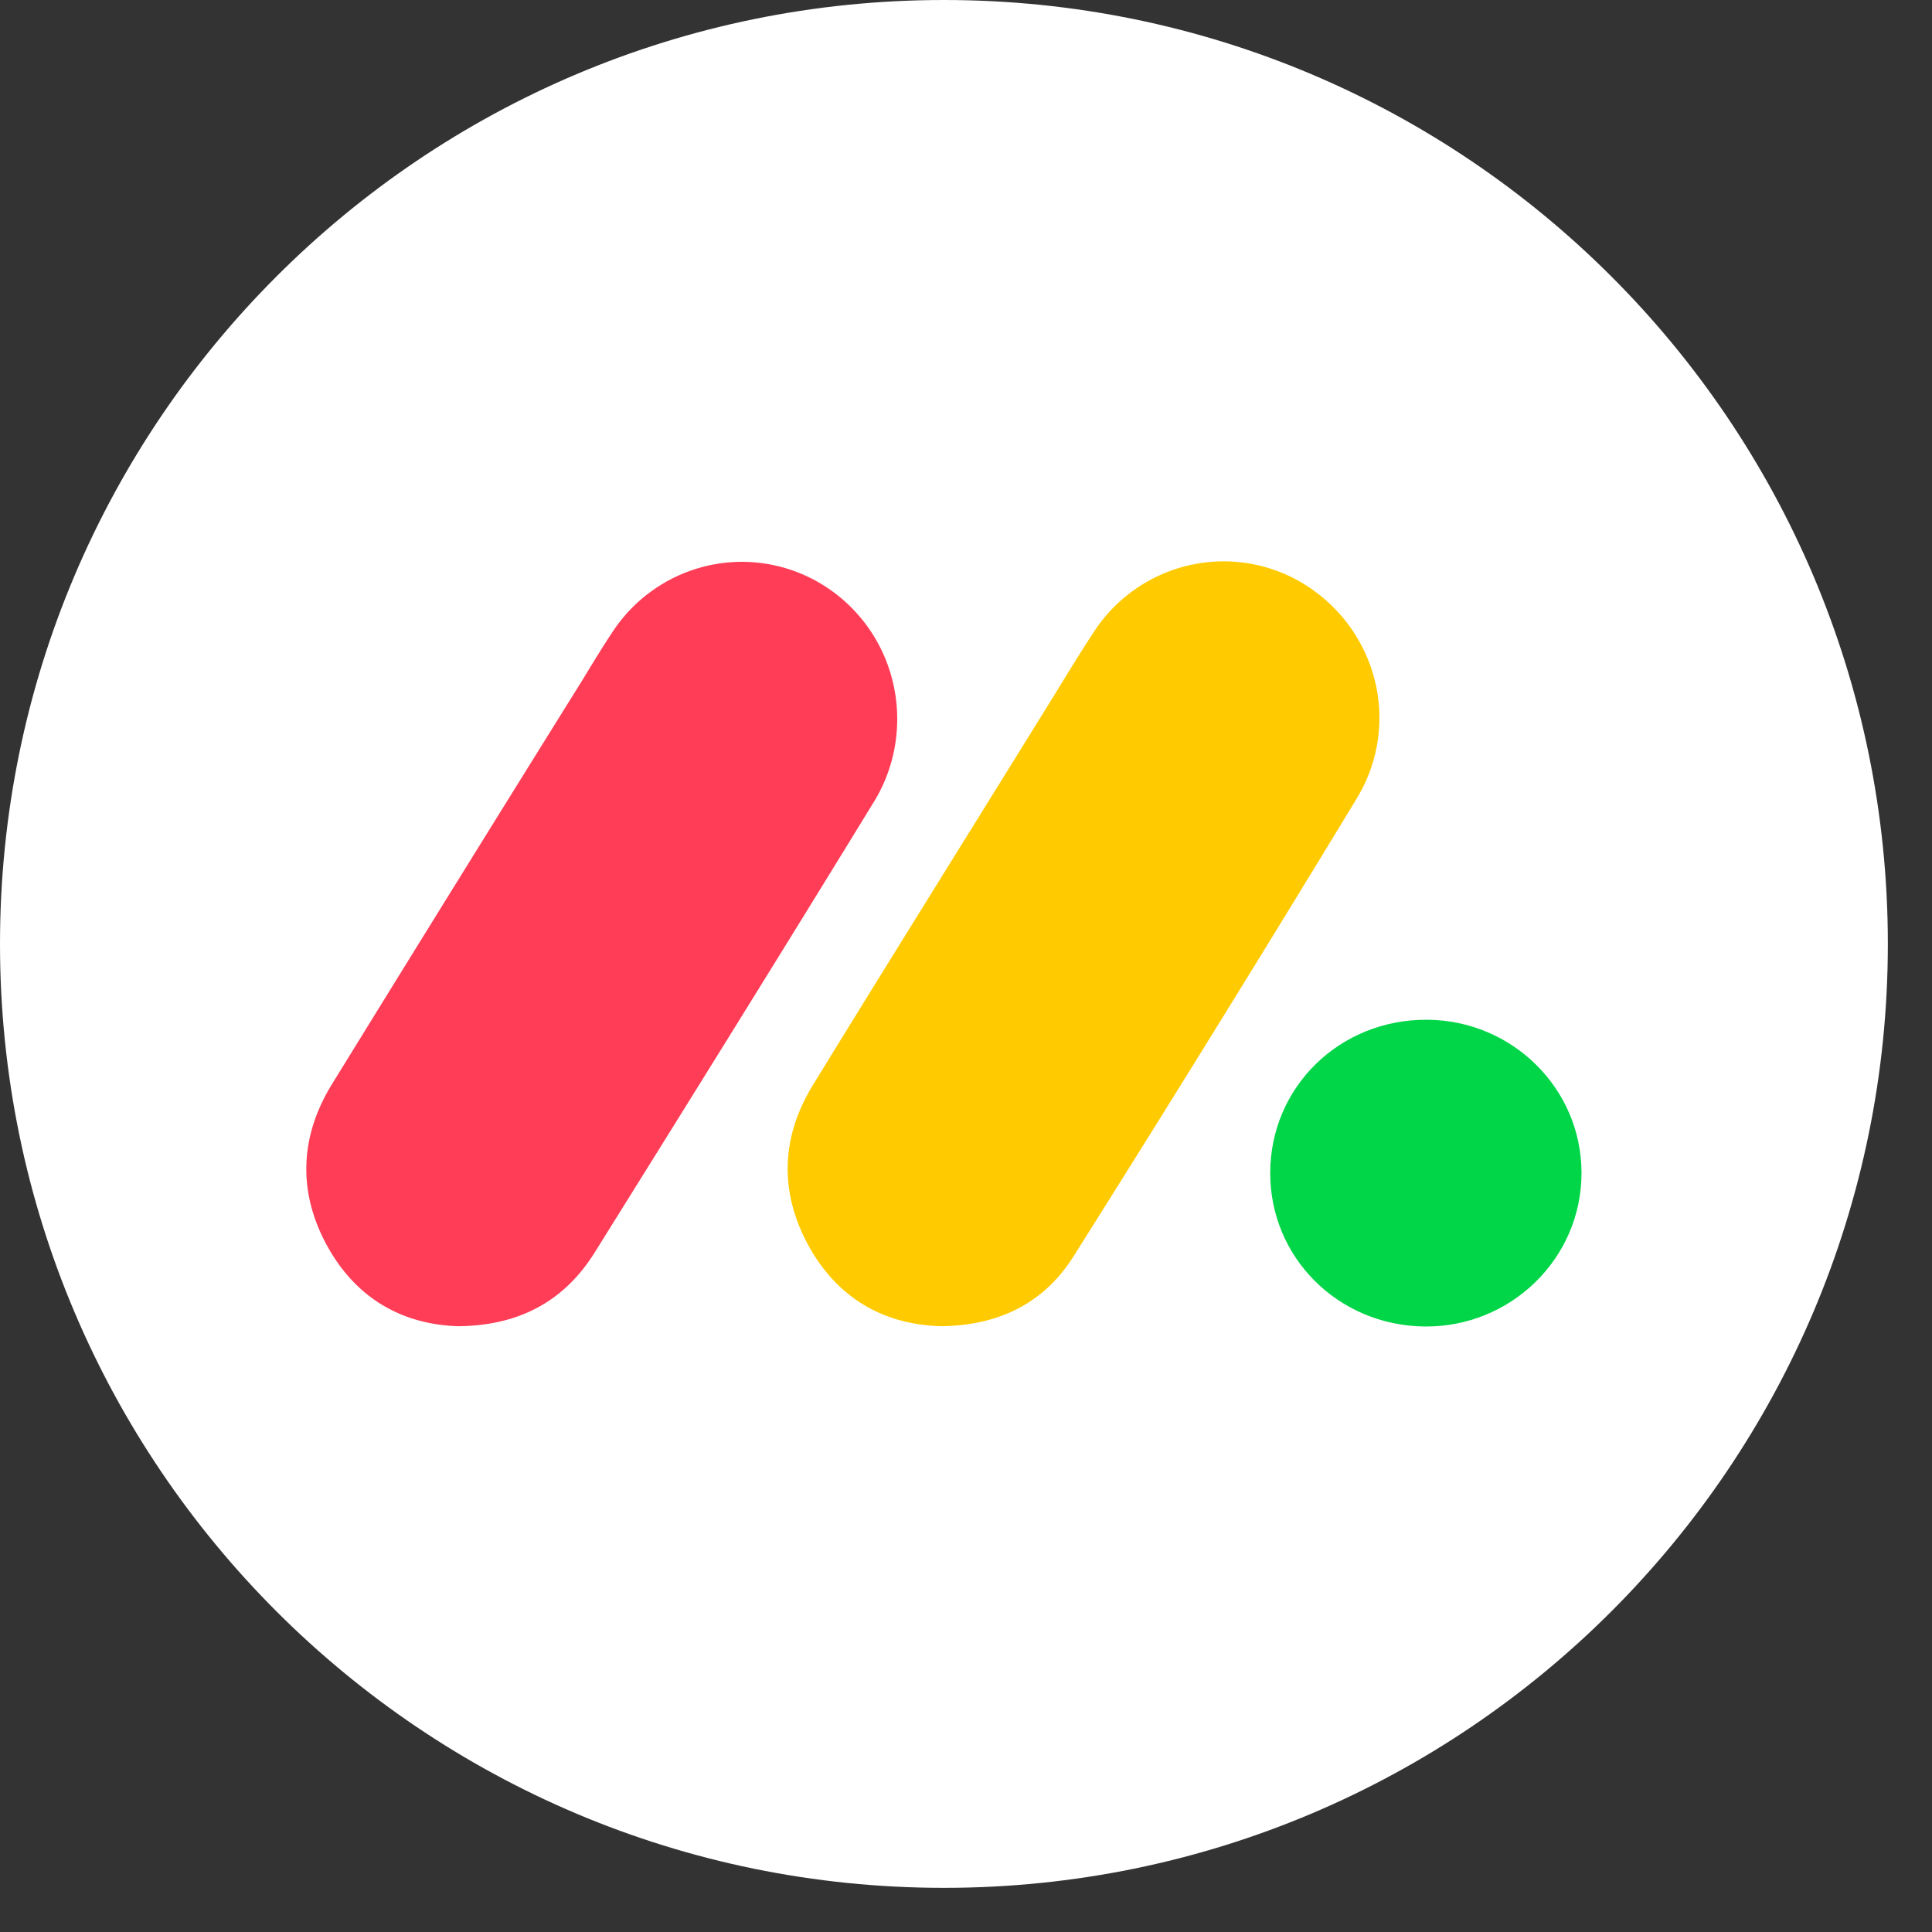
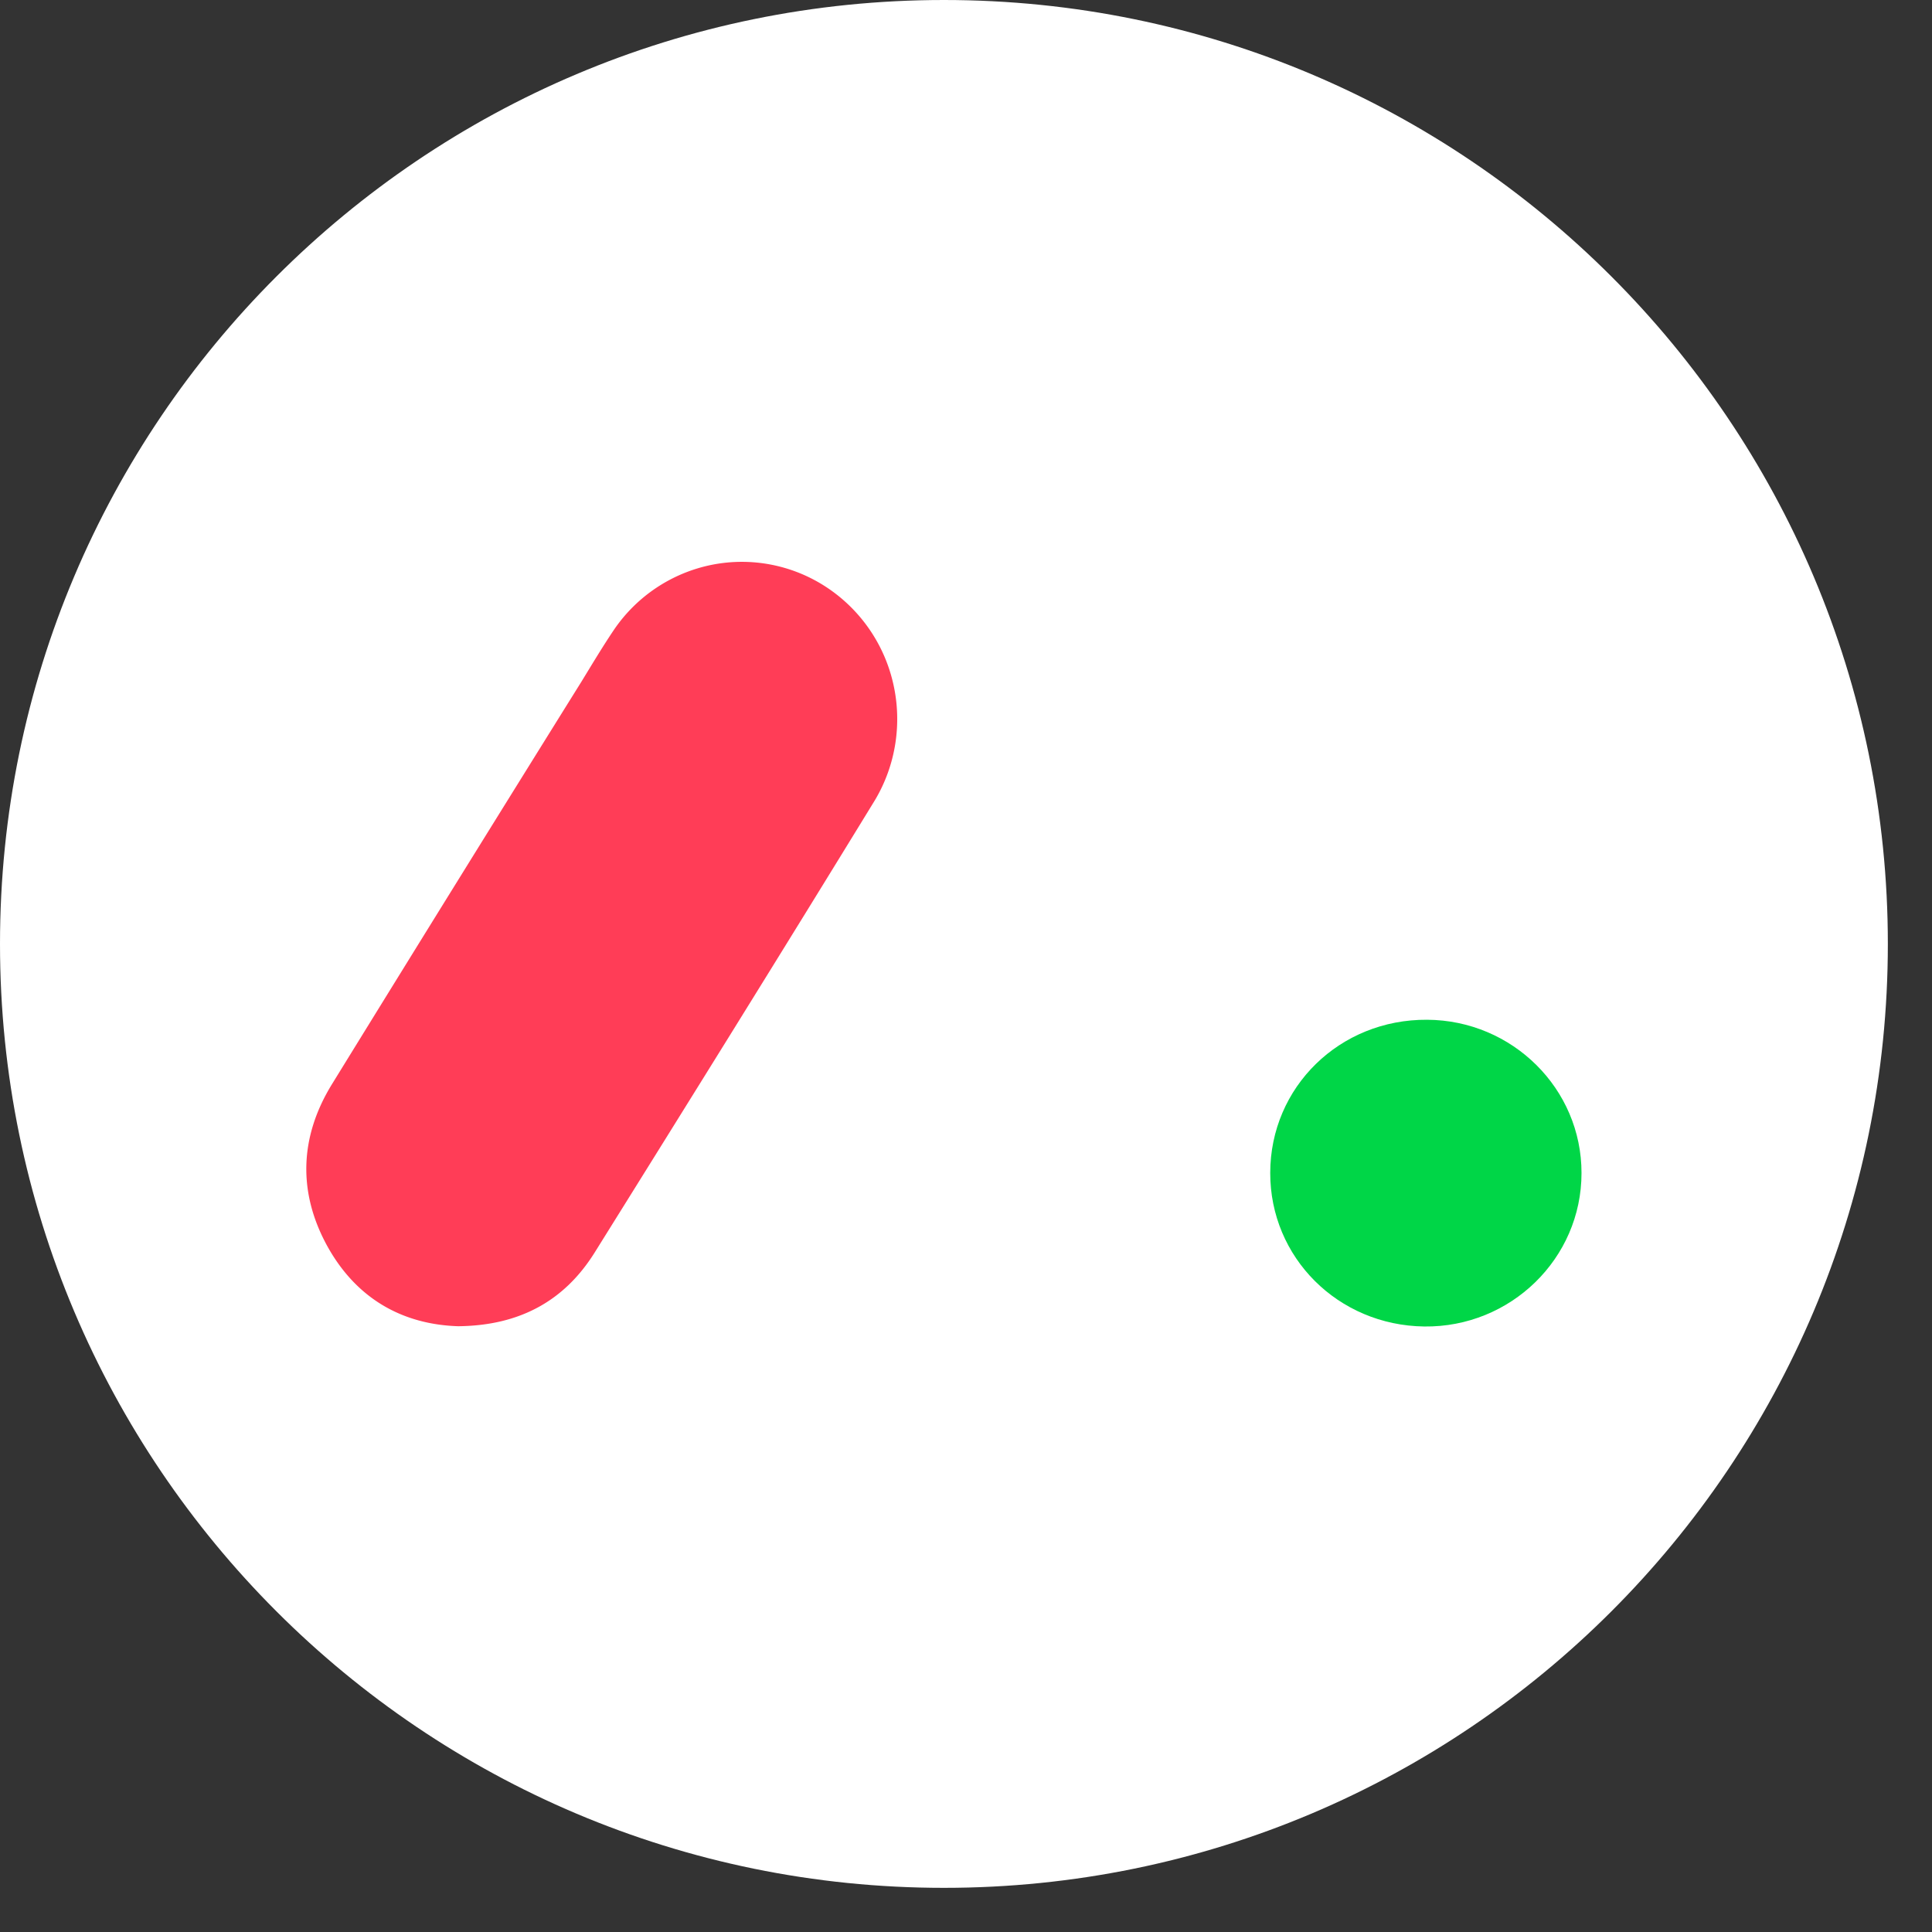
<svg xmlns="http://www.w3.org/2000/svg" width="34" height="34" fill="none">
  <rect width="100%" height="100%" fill="#333333" stroke="none" />
  <path fill="#fff" d="M0 16.612C0 7.437 7.437 0 16.612 0c9.174 0 16.611 7.437 16.611 16.612 0 9.174-7.437 16.611-16.611 16.611C7.437 33.223 0 25.786 0 16.612Z" />
-   <path fill="#FFCB00" d="M16.57 23.339c-.988-.025-1.803-.465-2.324-1.386-.533-.952-.51-1.926.058-2.855 1.355-2.209 2.728-4.406 4.091-6.609.28-.45.552-.907.843-1.35a2.734 2.734 0 0 1 1.688-1.191 2.707 2.707 0 0 1 2.032.336c1.284.8 1.713 2.465.913 3.777a559.003 559.003 0 0 1-4.973 8.04c-.517.825-1.303 1.223-2.328 1.238Z" />
  <path fill="#FF3D57" d="M8.083 23.34c-.998-.026-1.809-.486-2.319-1.403-.526-.952-.493-1.928.078-2.857a1612 1612 0 0 1 4.391-7.085c.186-.304.373-.617.572-.912a2.734 2.734 0 0 1 1.715-1.142 2.707 2.707 0 0 1 2.017.388 2.766 2.766 0 0 1 1.182 1.7c.16.699.046 1.435-.32 2.05-1.63 2.661-3.28 5.313-4.933 7.962-.536.858-1.326 1.283-2.383 1.298Z" />
  <path fill="#00D647" d="M25.114 17.946c1.503.008 2.72 1.216 2.718 2.698 0 1.506-1.25 2.719-2.768 2.7-1.517-.02-2.713-1.215-2.71-2.703.001-1.51 1.223-2.705 2.76-2.695Z" />
</svg>